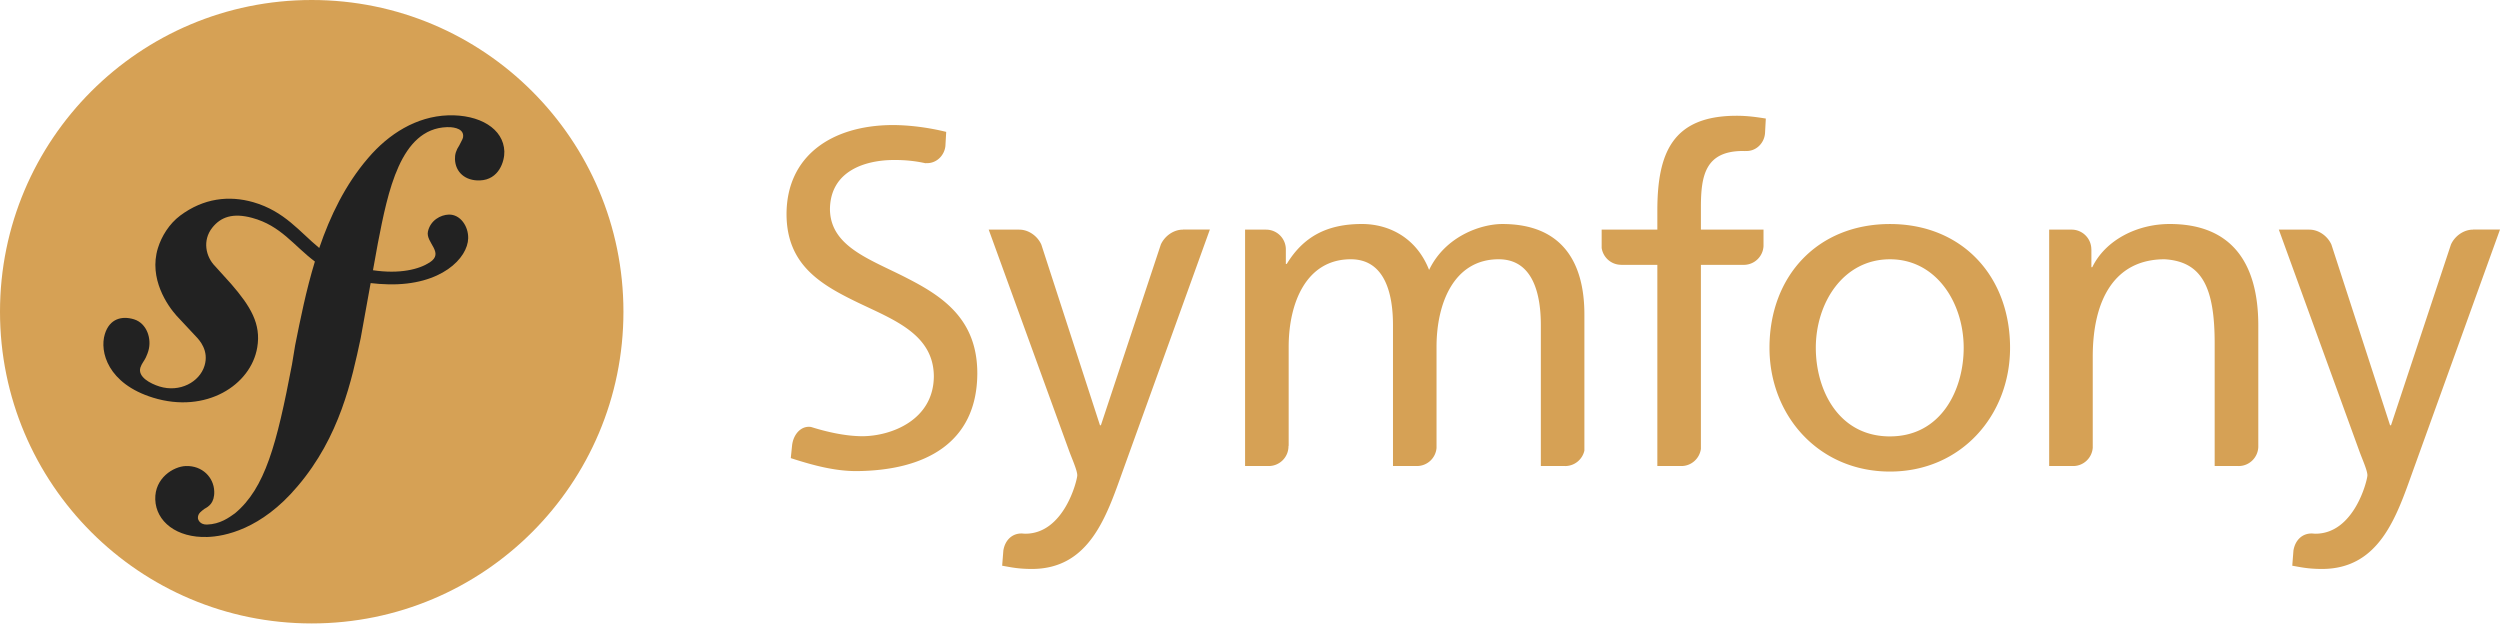
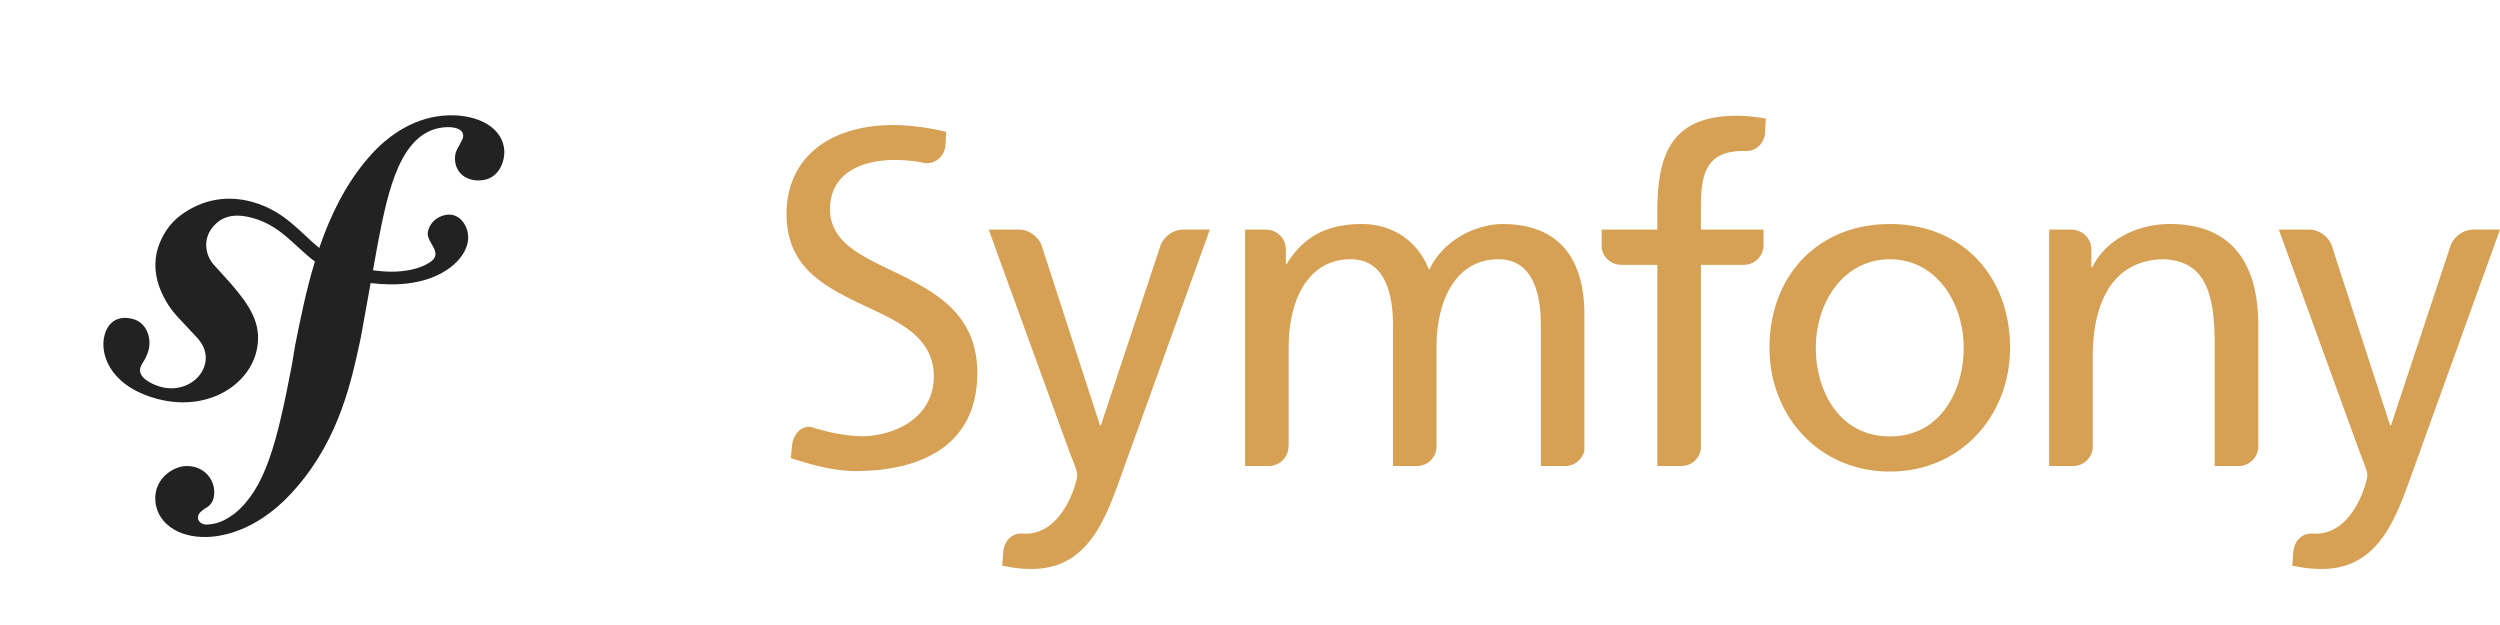
<svg xmlns="http://www.w3.org/2000/svg" viewBox="0 0 160 40" width="160" height="40" fill="none">
-   <path d="M19.95 39.9c11.018 0 19.95-8.932 19.95-19.95C39.9 8.932 30.968 0 19.95 0 8.932 0 0 8.932 0 19.95 0 30.968 8.932 39.9 19.95 39.9z" fill="#D6A155" />
  <path d="M28.671 7.382c-2.026.071-3.796 1.188-5.112 2.733-1.459 1.695-2.428 3.705-3.127 5.756-1.25-1.025-2.215-2.35-4.22-2.93-1.551-.445-3.179-.261-4.676.854-.71.53-1.198 1.331-1.43 2.084-.604 1.957.63 3.699 1.192 4.325l1.226 1.312c.253.258.86.93.565 1.893-.322 1.048-1.585 1.726-2.88 1.327-.579-.18-1.41-.61-1.223-1.215.077-.248.254-.435.35-.648.088-.184.129-.322.155-.403.237-.774-.087-1.778-.914-2.034-.772-.235-1.561-.048-1.867.945-.349 1.13.192 3.178 3.087 4.071 3.391 1.043 6.26-.805 6.666-3.213.257-1.508-.425-2.63-1.673-4.071l-1.016-1.124c-.616-.616-.827-1.664-.19-2.47.538-.68 1.303-.97 2.559-.629 1.831.496 2.648 1.768 4.01 2.793-.563 1.844-.93 3.696-1.263 5.357l-.204 1.237c-.974 5.107-1.717 7.91-3.648 9.52-.389.278-.946.691-1.784.72-.44.015-.581-.288-.588-.42-.01-.309.25-.45.423-.589.258-.141.648-.374.622-1.121-.03-.886-.761-1.652-1.819-1.616-.793.027-2 .772-1.955 2.14.047 1.41 1.361 2.468 3.344 2.4 1.06-.035 3.427-.467 5.759-3.24 2.714-3.178 3.473-6.821 4.045-9.488l.636-3.52c.355.042.733.071 1.145.08 3.381.073 5.072-1.679 5.098-2.952.016-.771-.506-1.53-1.238-1.513-.523.015-1.181.364-1.339 1.087-.154.71 1.076 1.352.114 1.975-.683.443-1.907.754-3.631.501l.314-1.733c.639-3.287 1.43-7.329 4.423-7.426.219-.011 1.017.01 1.036.537.005.176-.039.222-.245.626-.21.314-.29.582-.28.89.03.839.667 1.39 1.59 1.357 1.234-.04 1.59-1.242 1.57-1.86-.051-1.453-1.582-2.37-3.607-2.305z" fill="#222" />
  <path d="M120.959 14.338c4.601 0 7.685 3.324 7.685 7.922 0 4.333-3.144 7.92-7.685 7.92-4.568 0-7.712-3.587-7.712-7.92 0-4.598 3.083-7.922 7.712-7.922zm0 13.591c3.264 0 4.717-2.967 4.717-5.67 0-2.876-1.75-5.665-4.717-5.665-2.996 0-4.747 2.789-4.747 5.666 0 2.702 1.455 5.67 4.747 5.67zM112.865 15.746v-1.053h-4.007v-1.438c0-2.047.298-3.592 2.7-3.592.044 0 .091.004.137.006.005 0 .003-.008.009-.008.667.049 1.222-.494 1.259-1.16l.049-.914c-.564-.09-1.159-.178-1.869-.178-4.124 0-5.073 2.404-5.073 6.083v1.201h-3.564v1.175c.092.61.613 1.079 1.249 1.079l.01.003h2.305v12.876H107.61c.639 0 1.161-.481 1.248-1.095V16.95h2.79a1.264 1.264 0 001.217-1.204zM75.714 14.694c-.004 0-.007.003-.014.003-.588 0-1.157.404-1.406.95l-3.836 11.569h-.06l-3.753-11.563c-.246-.55-.817-.956-1.409-.956-.007 0-.009-.004-.014-.004h-1.946l5.133 14.124c.18.505.536 1.277.536 1.602 0 .298-.831 3.738-3.325 3.738-.061 0-.124-.007-.184-.012-.636-.034-1.116.41-1.222 1.094l-.076.966c.504.089 1.01.208 1.9.208 3.678 0 4.776-3.355 5.816-6.261l5.577-15.46h-1.717v.002zM57.985 17.767c-2.303-1.178-4.824-1.979-4.868-4.35.007-2.517 2.321-3.179 4.104-3.177l.02-.001c.774 0 1.393.076 1.998.21.008 0 .006-.01.016-.01.64.046 1.176-.453 1.25-1.083l.052-.915c-1.17-.29-2.391-.438-3.454-.438-3.877.024-6.756 1.975-6.765 5.698.004 3.255 2.197 4.516 4.558 5.66 2.314 1.112 4.848 2.03 4.87 4.717-.013 2.802-2.718 3.835-4.582 3.84-1.09-.005-2.273-.276-3.271-.59-.625-.104-1.137.448-1.22 1.178l-.083.814c1.371.443 2.776.83 4.19.83h.015c4.344-.032 7.72-1.764 7.733-6.262-.005-3.469-2.215-4.927-4.563-6.12zM100.167 29.827h.004c.602 0 1.104-.424 1.23-.988v-8.715c0-3.294-1.391-5.787-5.251-5.787-1.365 0-3.649.773-4.688 2.939-.8-2.048-2.55-2.94-4.3-2.94-2.226 0-3.74.802-4.808 2.554h-.06v-.941a1.265 1.265 0 00-1.262-1.252c-.006 0-.01-.004-.013-.004h-1.334v15.133h1.513c.699 0 1.265-.568 1.265-1.266 0-.019.006-.026.012-.039V22.2c0-2.818 1.127-5.607 3.974-5.607 2.254 0 2.702 2.343 2.702 4.213v9.02h1.535a1.26 1.26 0 001.252-1.154V22.2c0-2.818 1.128-5.607 3.976-5.607 2.255 0 2.7 2.343 2.7 4.213v9.02h1.553zM143.268 29.827h.003c.681 0 1.228-.538 1.26-1.21v-7.781c0-4.064-1.752-6.5-5.669-6.5-2.106 0-4.122 1.04-4.955 2.763h-.058v-1.131c0-.002-.003-.002-.003-.004 0-.702-.568-1.268-1.264-1.268-.008 0-.01-.003-.015-.003h-1.42v15.133H132.683c.664 0 1.202-.517 1.253-1.168v-5.835c0-3.678 1.426-6.23 4.6-6.23 2.436.147 3.203 1.867 3.203 5.4v7.832h1.529v.002zM158.283 14.694c-.007 0-.01.003-.015.003-.588 0-1.158.404-1.406.95l-3.836 11.569h-.062l-3.754-11.563c-.246-.55-.817-.956-1.407-.956-.006 0-.009-.004-.014-.004h-1.945l5.134 14.124c.177.505.536 1.277.536 1.602 0 .298-.832 3.738-3.326 3.738-.061 0-.122-.007-.185-.012-.636-.034-1.114.41-1.223 1.094l-.075.966c.504.089 1.011.208 1.901.208 3.679 0 4.776-3.355 5.816-6.261L160 14.691h-1.717v.002z" fill="#D6A155" />
</svg>